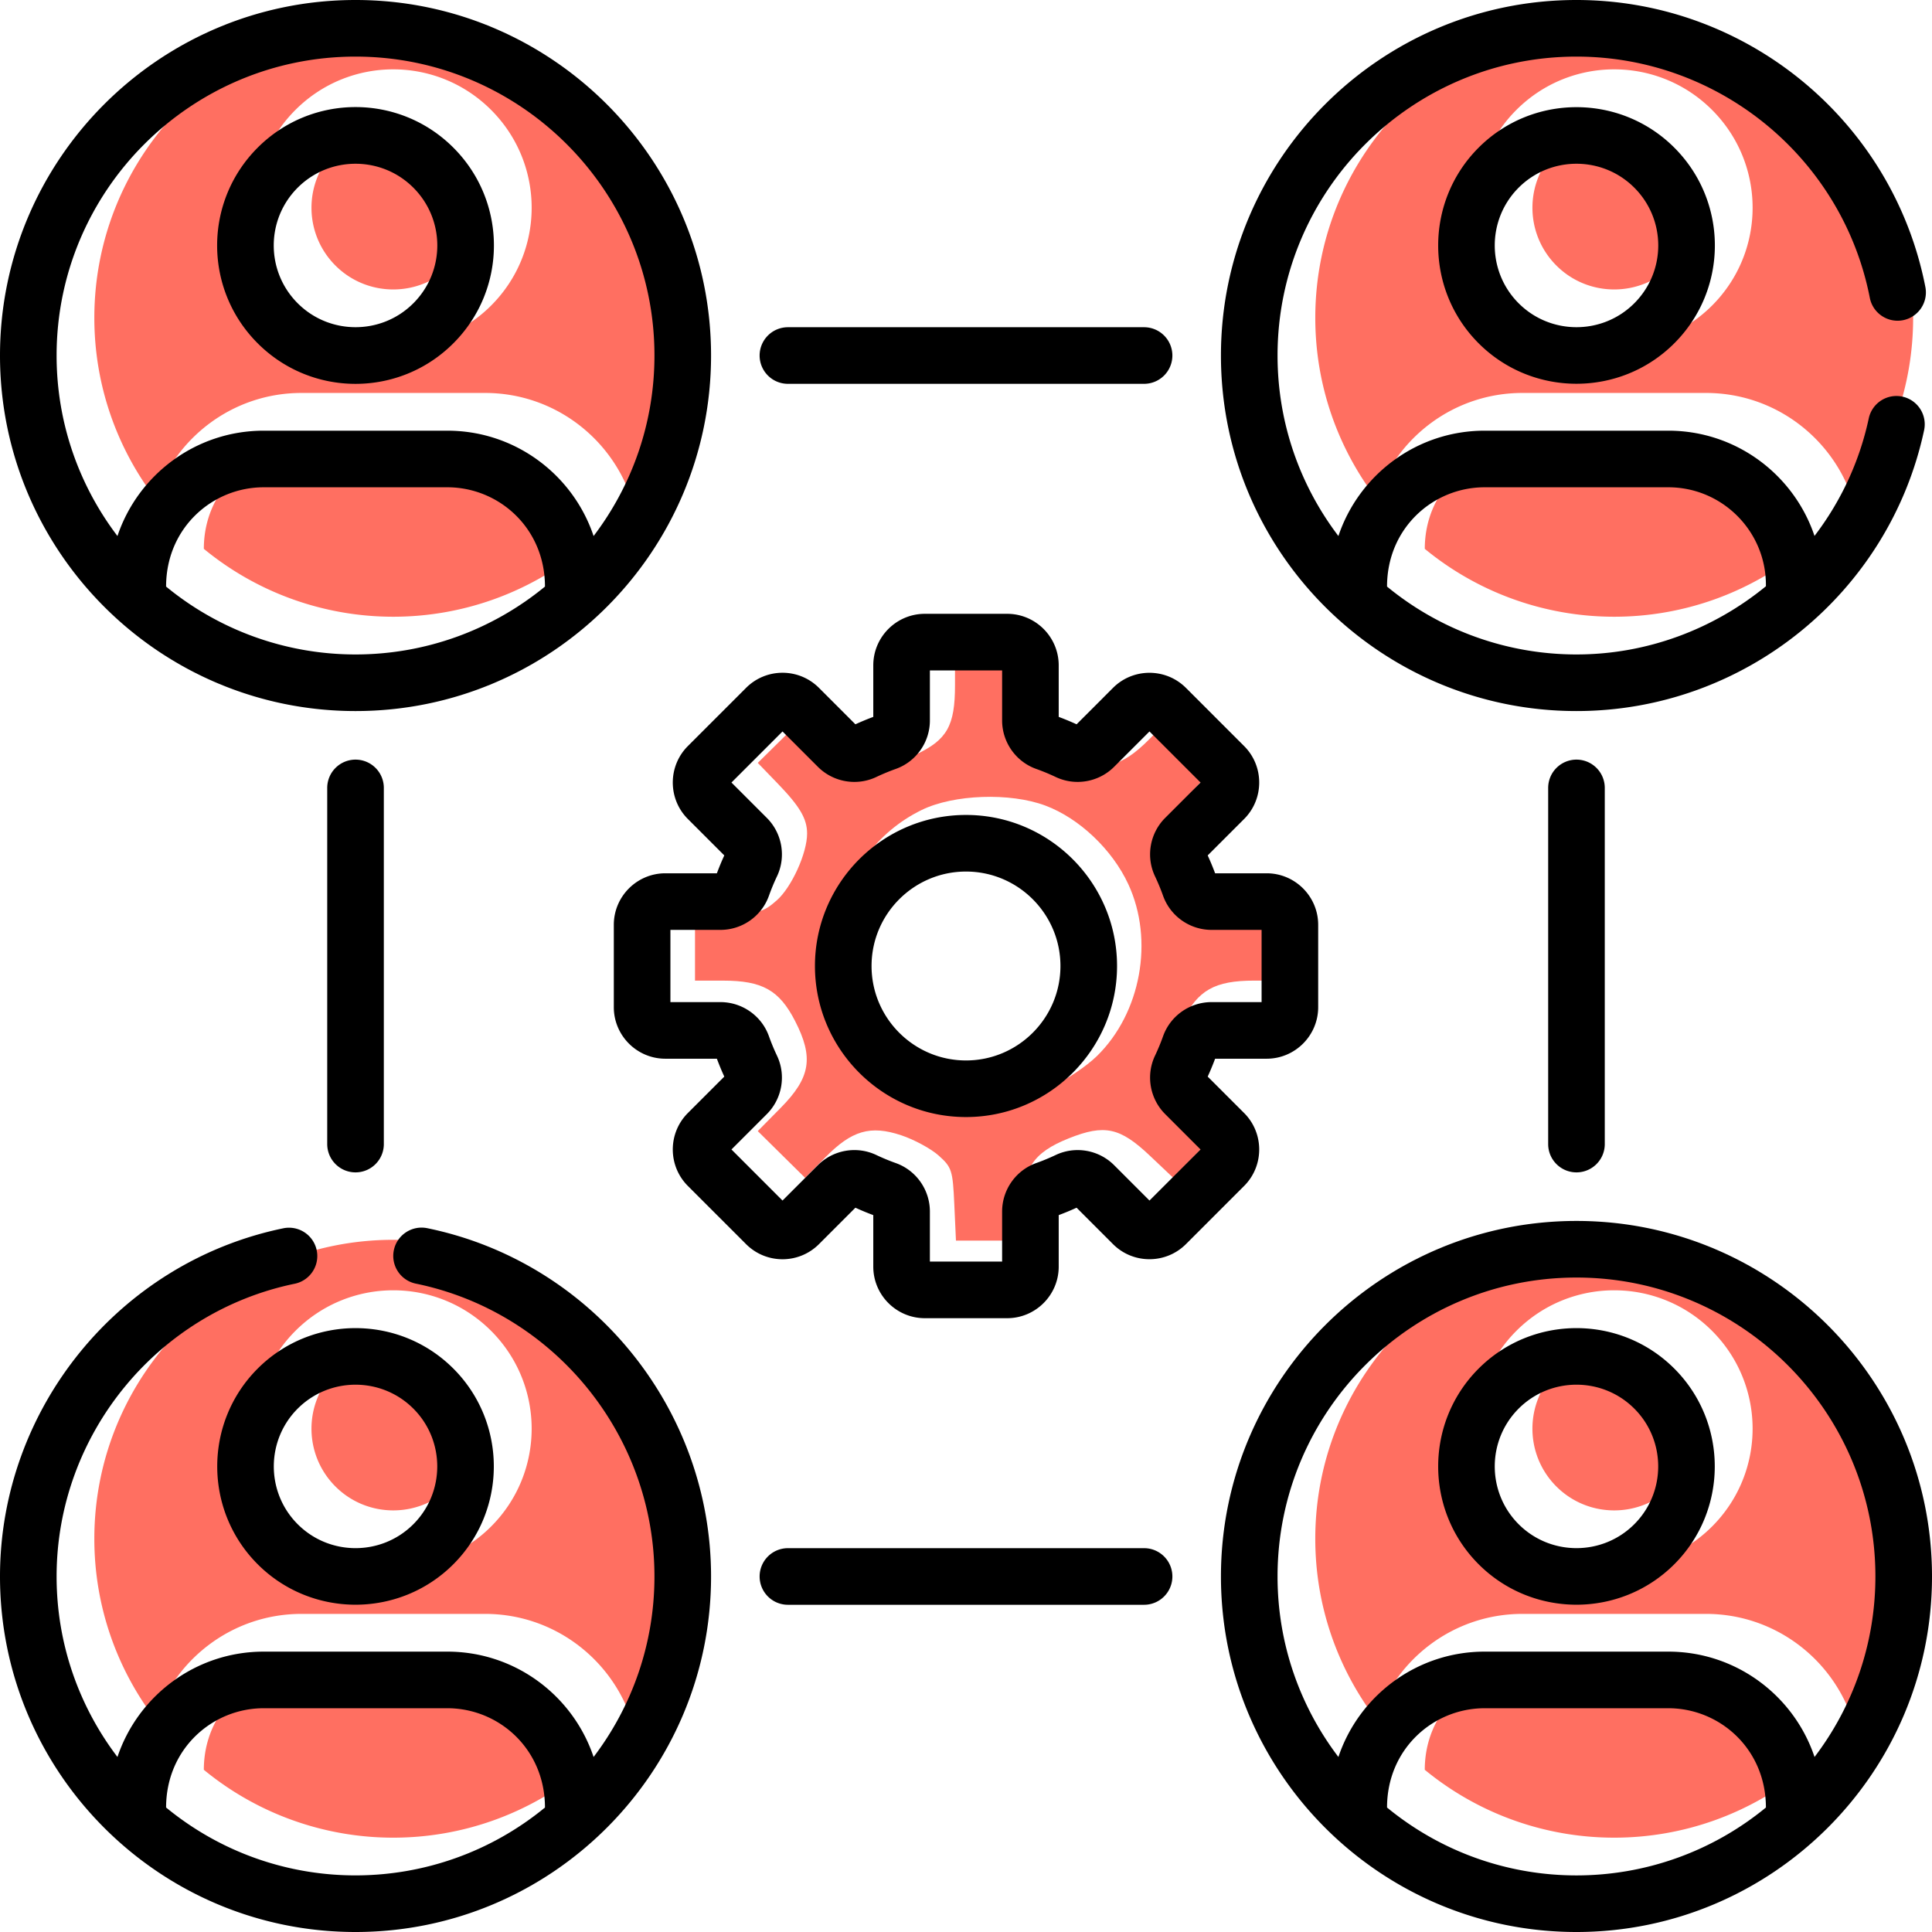
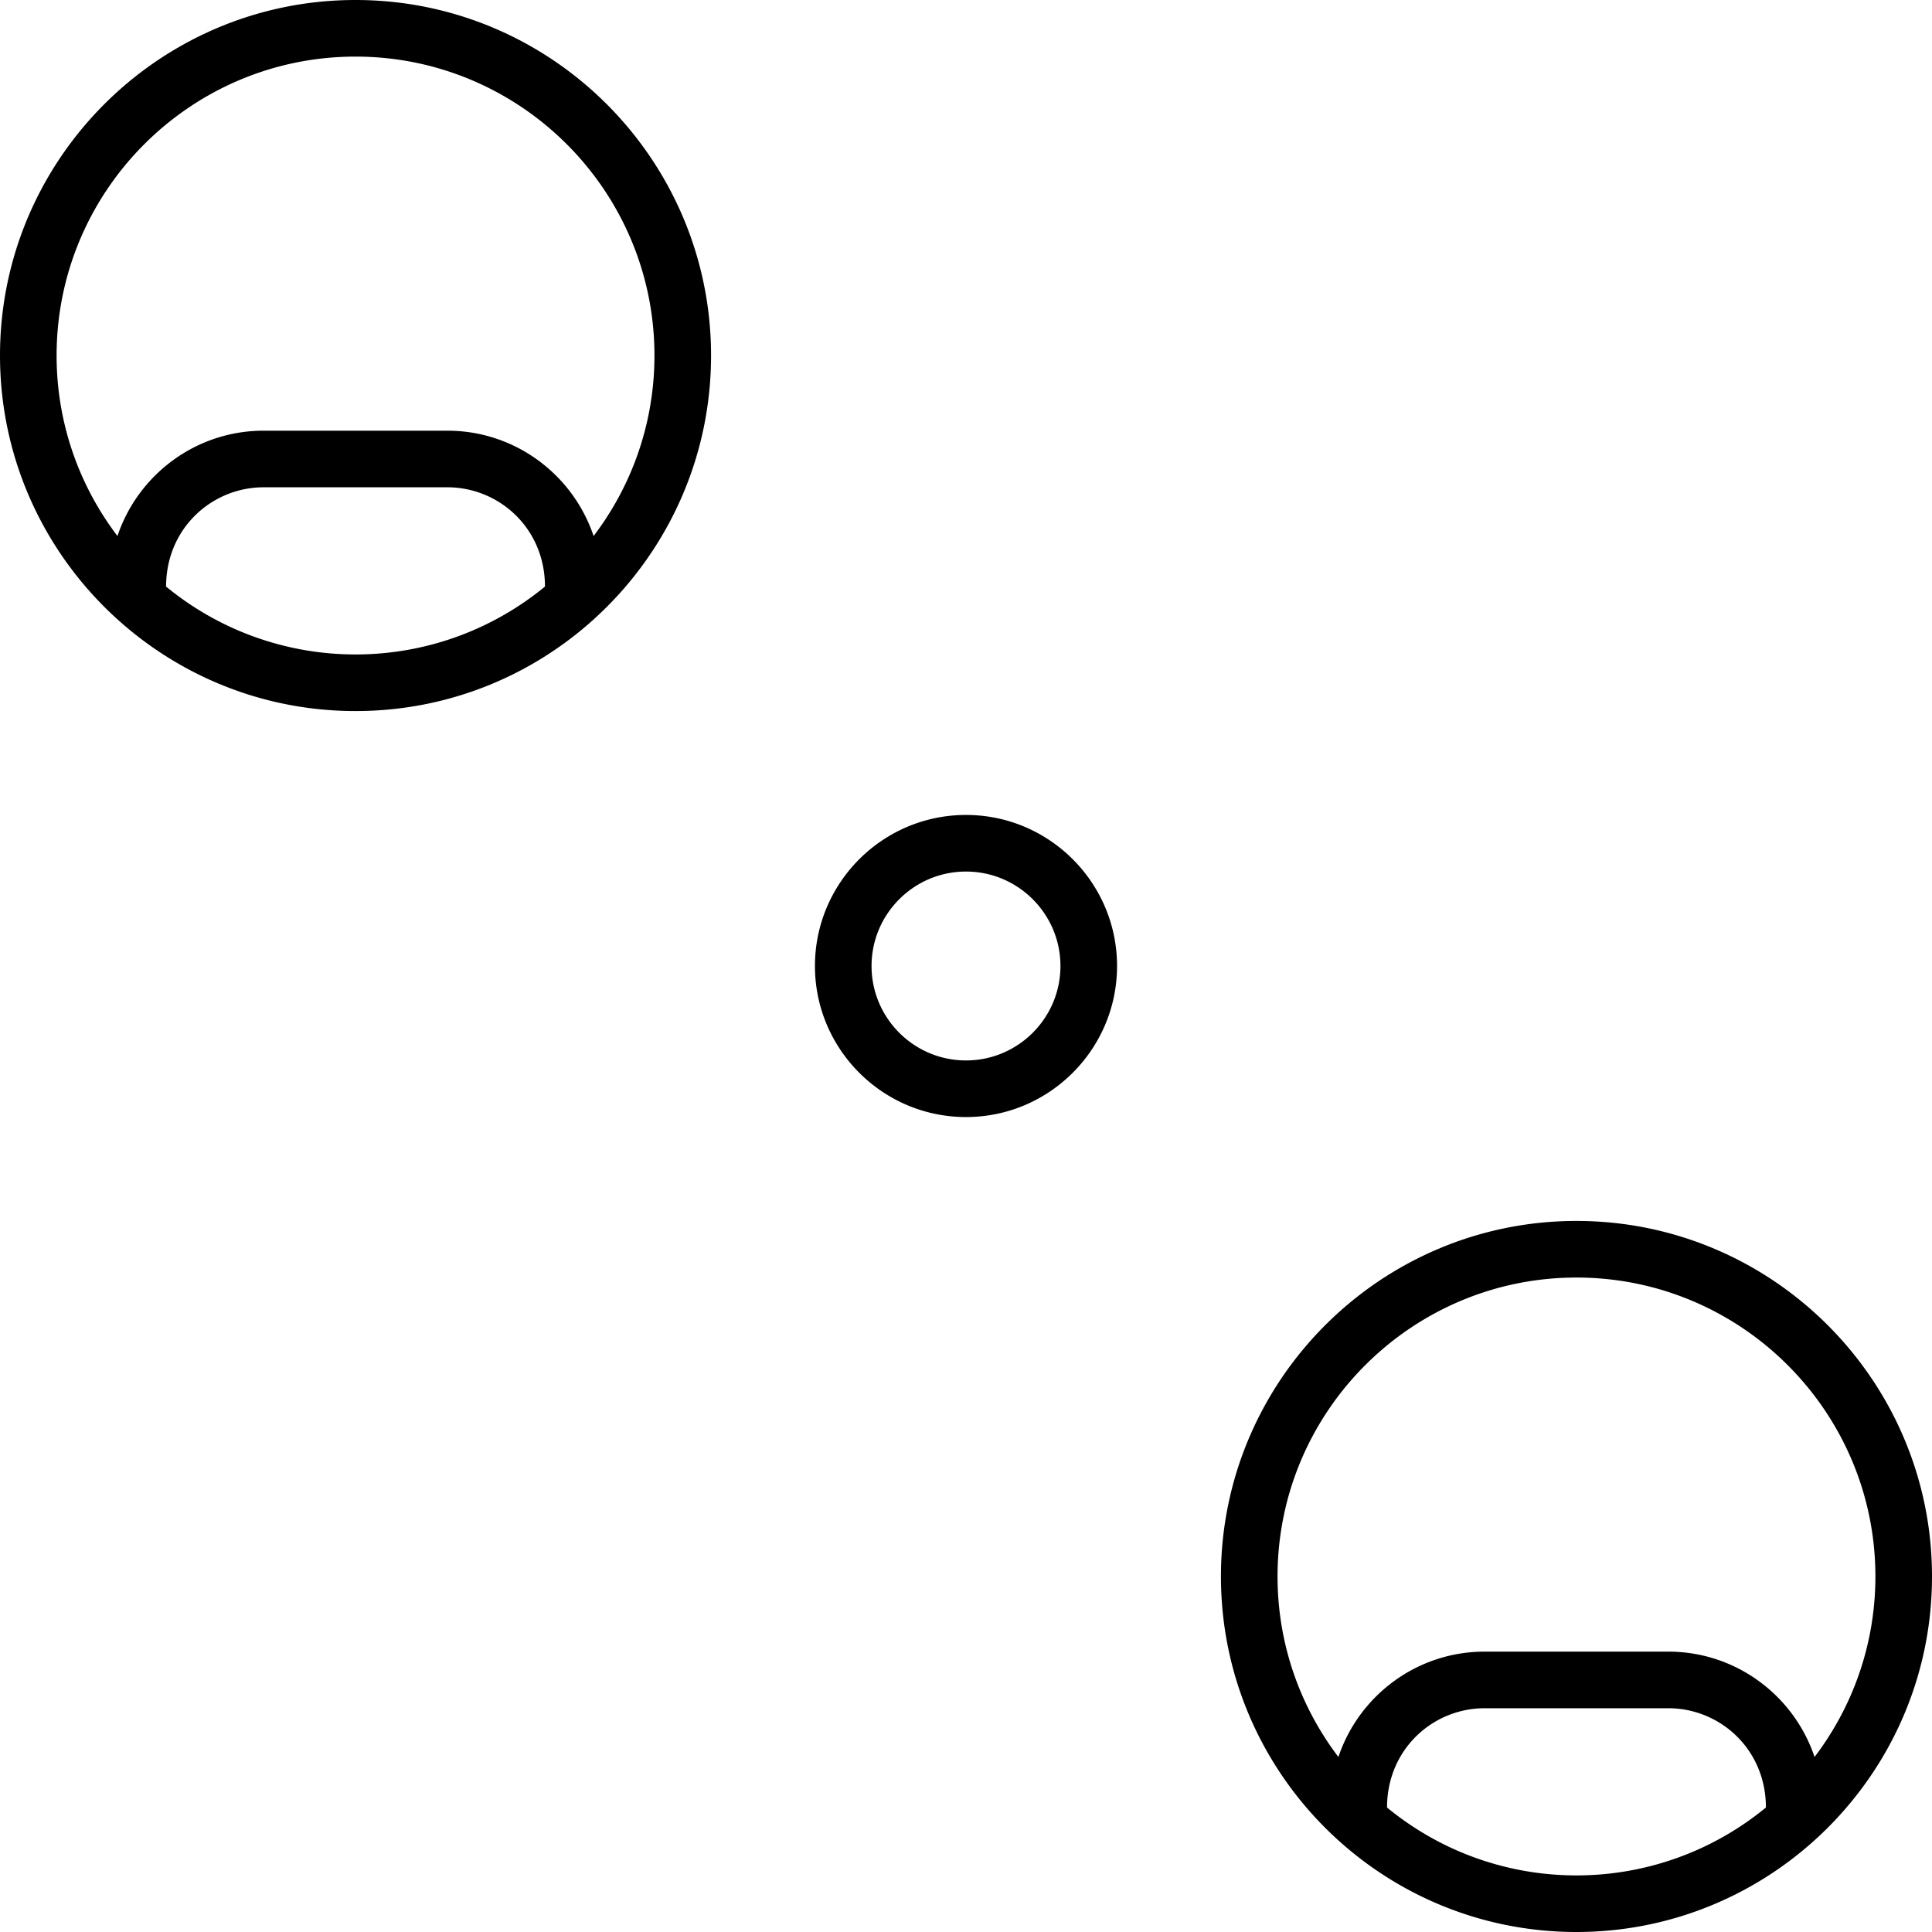
<svg xmlns="http://www.w3.org/2000/svg" height="512" viewBox="0 0 511.999 511.999" width="512">
-   <path style="fill:#ff6f61;fill-opacity:1;stroke-width:1.584" d="M252.9 319.16c-.409-9.016-.666-9.818-4.143-12.925-2.038-1.821-6.508-4.242-9.933-5.38-8.185-2.718-13.105-1.276-20.158 5.91l-5.289 5.39-6.282-6.204-6.282-6.204 6.073-6.149c7.925-8.025 8.802-13.316 3.816-23.033-4.195-8.176-8.679-10.687-19.092-10.69l-7.425-.002V242.054h8.869c8.09 0 9.212-.302 12.789-3.442 3.933-3.454 8.058-12.537 8.047-17.721-.008-3.934-1.93-7.19-7.865-13.327l-5.208-5.387 6.283-6.205 6.283-6.205 4.705 4.859c8.717 9.002 14.327 10.207 24.689 5.305 8.225-3.89 10.309-7.6 10.309-18.347v-8.43h17.567l.428 9.432c.382 8.404.79 9.808 3.745 12.893 4.263 4.449 14.43 7.984 19.971 6.944 2.774-.52 6.047-2.721 9.975-6.71l5.846-5.935 6.242 6.164 6.241 6.164-5.82 6.153c-7.142 7.552-8.404 12.4-5.335 20.482 1.168 3.076 3.85 7.33 5.963 9.453 3.66 3.68 4.261 3.86 12.867 3.86h9.029v17.82l-7.425.001c-10.475.003-14.928 2.512-18.969 10.69-5.2 10.522-4.196 15.477 4.922 24.306l4.86 4.705-6.17 6.247-6.17 6.247-6.153-5.82c-7.899-7.47-11.992-8.35-21.404-4.601-9.603 3.824-12.391 8.096-12.391 18.985v8.14h-17.568zm26.14-31.396c3.692-1.686 8.944-5.246 11.67-7.913 11.645-11.39 15.169-30.702 8.306-45.518-4.255-9.187-12.98-17.467-21.948-20.832-9.402-3.527-24.376-2.992-32.861 1.175-23.902 11.737-30.05 43.446-12.334 63.623 11.279 12.846 31.059 16.815 47.166 9.465z" />
-   <path style="fill:#ff6f61;stroke-width:1.333" d="M427.783 5.002c-43.681 0-79.219 35.535-79.219 79.216 0 17.96 6.019 34.536 16.129 47.838 5.426-16.205 20.739-27.92 38.746-27.92h48.687c18.01 0 33.322 11.715 38.748 27.92 10.11-13.302 16.127-29.878 16.127-47.838 0-43.68-35.536-79.216-79.218-79.216zm.002 13.377c9.38 0 18.761 3.583 25.925 10.748 14.332 14.33 14.331 37.523 0 51.853-14.33 14.332-37.526 14.329-51.855 0-14.33-14.332-14.33-37.524.002-51.853 7.165-7.167 16.547-10.749 25.928-10.749zm-.002 15.015c-5.549 0-11.097 2.112-15.32 6.336-8.47 8.469-8.47 22.175-.003 30.643 8.45 8.447 22.196 8.447 30.643 0 8.469-8.47 8.469-22.175.002-30.643h-.002c-4.224-4.224-9.772-6.336-15.32-6.336zm-24.344 85.742c-13.615 0-25.857 10.785-25.857 26.314a78.958 78.958 0 0 0 50.2 17.989c18.333 0 36.007-6.328 50.204-17.989 0-15.517-12.23-26.315-25.86-26.314zM104.218 328.563c-43.681 0-79.219 35.536-79.219 79.217 0 17.96 6.019 34.536 16.129 47.838 5.426-16.205 20.739-27.92 38.746-27.92h48.687c18.01 0 33.322 11.715 38.748 27.92 10.11-13.302 16.127-29.878 16.127-47.838 0-43.68-35.536-79.217-79.218-79.217zm.002 13.377c9.38 0 18.76 3.584 25.925 10.748 14.332 14.33 14.331 37.524 0 51.854-14.33 14.332-37.526 14.329-51.855 0-14.331-14.332-14.33-37.525.002-51.854 7.165-7.166 16.547-10.748 25.928-10.748zm-.002 15.016c-5.549 0-11.097 2.112-15.32 6.336-8.47 8.469-8.47 22.174-.003 30.642 8.45 8.447 22.196 8.447 30.643 0 8.469-8.469 8.469-22.174.002-30.642h-.002c-4.224-4.224-9.772-6.336-15.32-6.336zm-24.344 85.742c-13.615 0-25.857 10.785-25.857 26.314a78.958 78.958 0 0 0 50.2 17.989c18.333 0 36.007-6.328 50.204-17.989 0-15.517-12.23-26.315-25.86-26.314zM427.78 328.564c-43.68 0-79.218 35.535-79.218 79.216 0 17.96 6.019 34.536 16.129 47.838 5.426-16.205 20.739-27.92 38.746-27.92h48.687c18.009 0 33.322 11.715 38.748 27.92 10.11-13.302 16.127-29.878 16.127-47.838 0-43.68-35.537-79.216-79.219-79.216zm.002 13.377c9.381 0 18.762 3.583 25.926 10.748 14.332 14.33 14.331 37.523 0 51.853-14.331 14.332-37.526 14.329-51.855 0-14.331-14.332-14.33-37.524.002-51.853 7.165-7.167 16.546-10.749 25.927-10.748zm-.002 15.015c-5.548 0-11.096 2.112-15.32 6.336-8.469 8.469-8.469 22.175-.002 30.643 8.45 8.447 22.196 8.447 30.643 0 8.469-8.47 8.469-22.175.002-30.643h-.002c-4.224-4.224-9.772-6.336-15.32-6.336zm-24.343 85.742c-13.615 0-25.858 10.786-25.858 26.315A78.958 78.958 0 0 0 427.78 487c18.332 0 36.006-6.327 50.203-17.988 0-15.517-12.23-26.316-25.859-26.315zM104.219 5.002C60.538 5.002 25 40.537 25 84.218c0 17.96 6.019 34.536 16.129 47.838 5.426-16.205 20.739-27.92 38.746-27.92h48.687c18.01 0 33.322 11.715 38.748 27.92 10.11-13.302 16.127-29.878 16.127-47.838 0-43.68-35.536-79.216-79.218-79.216zm.002 13.377c9.38 0 18.761 3.583 25.925 10.748 14.332 14.33 14.331 37.523 0 51.853-14.33 14.332-37.526 14.329-51.855 0-14.33-14.332-14.33-37.524.002-51.853 7.165-7.167 16.547-10.749 25.928-10.748zm-.002 15.015c-5.549 0-11.097 2.112-15.32 6.336-8.47 8.469-8.47 22.175-.003 30.643 8.45 8.447 22.196 8.447 30.643 0 8.469-8.47 8.469-22.175.002-30.643h-.002c-4.224-4.224-9.772-6.336-15.32-6.336zm-24.344 85.742c-13.615 0-25.857 10.785-25.857 26.314a78.958 78.958 0 0 0 50.2 17.989c18.333 0 36.007-6.328 50.204-17.989 0-15.517-12.23-26.315-25.86-26.314z" />
-   <path d="m182.29 314.284 15.425 15.425c5.341 5.339 13.981 5.339 19.322 0l9.653-9.654a70.674 70.674 0 0 0 4.739 1.963v13.652c0 7.534 6.129 13.663 13.663 13.663h21.813c7.534 0 13.663-6.129 13.663-13.663v-13.652a70.674 70.674 0 0 0 4.739-1.963l9.654 9.655c5.325 5.322 13.994 5.325 19.321-.001l15.425-15.425c5.326-5.326 5.326-13.994-.001-19.323l-9.653-9.652a70.674 70.674 0 0 0 1.963-4.739h13.652c7.534 0 13.663-6.129 13.663-13.663v-21.813c0-7.534-6.129-13.663-13.663-13.663h-13.652a70.584 70.584 0 0 0-1.963-4.739l9.655-9.654c5.325-5.327 5.325-13.995-.001-19.321l-15.426-15.425c-5.326-5.327-13.994-5.325-19.322 0l-9.652 9.654a70.674 70.674 0 0 0-4.739-1.963v-13.652c0-7.534-6.129-13.663-13.663-13.663h-21.813c-7.534 0-13.663 6.129-13.663 13.663v13.652a70.636 70.636 0 0 0-4.739 1.963l-9.653-9.653c-5.338-5.34-13.983-5.341-19.322 0l-15.425 15.424c-5.326 5.326-5.326 13.994.001 19.323l9.653 9.652a70.674 70.674 0 0 0-1.963 4.739h-13.652c-7.534 0-13.663 6.129-13.663 13.663v21.813c0 7.534 6.129 13.663 13.663 13.663h13.652a70.764 70.764 0 0 0 1.963 4.739l-9.655 9.654c-5.325 5.327-5.325 13.995.001 19.321zm8.633-48.715h-13.257v-19.14h13.257c5.762 0 10.927-3.635 12.853-9.042a55.111 55.111 0 0 1 2.133-5.15c2.464-5.19 1.382-11.414-2.691-15.487l-9.374-9.374 13.533-13.533 9.374 9.375c4.073 4.072 10.297 5.156 15.491 2.688a55.463 55.463 0 0 1 5.145-2.131c5.409-1.926 9.044-7.091 9.044-12.852v-13.257h19.14v13.257c0 5.761 3.635 10.926 9.042 12.852 1.75.623 3.481 1.34 5.15 2.133 5.19 2.465 11.412 1.381 15.487-2.691l9.374-9.374 13.533 13.533-9.375 9.374c-4.073 4.074-5.154 10.298-2.69 15.487a55.412 55.412 0 0 1 2.133 5.148c1.926 5.409 7.091 9.044 12.853 9.044h13.257v19.14h-13.258c-5.761 0-10.926 3.635-12.851 9.042a55.39 55.39 0 0 1-2.134 5.15c-2.463 5.188-1.382 11.412 2.691 15.487l9.374 9.374-13.533 13.533-9.376-9.376c-4.072-4.071-10.294-5.152-15.488-2.688a54.893 54.893 0 0 1-5.145 2.131c-5.41 1.926-9.045 7.091-9.045 12.853v13.258h-19.14v-13.258c0-5.761-3.635-10.926-9.042-12.851a55.39 55.39 0 0 1-5.15-2.134c-5.191-2.465-11.414-1.381-15.487 2.69l-9.374 9.375-13.533-13.533 9.376-9.376c4.071-4.073 5.152-10.297 2.688-15.488a55.077 55.077 0 0 1-2.132-5.146c-1.926-5.408-7.091-9.043-12.853-9.043z" />
  <path d="M256 296.029c22.072 0 40.029-17.957 40.029-40.03 0-22.072-17.957-40.029-40.029-40.029-22.072 0-40.03 17.957-40.03 40.029 0 22.073 17.958 40.03 40.03 40.03zm0-65.059c13.801 0 25.029 11.229 25.029 25.029 0 13.802-11.229 25.03-25.029 25.03-13.802 0-25.03-11.229-25.03-25.03 0-13.801 11.228-25.029 25.03-25.029zM94.218 188.437c52.09 0 94.219-42.331 94.219-94.218C188.437 42.266 146.17 0 94.218 0 42.266 0 0 42.266 0 94.218c0 51.911 42.236 94.219 94.218 94.219zm50.203-32.988c-14.197 11.661-31.871 17.988-50.203 17.988a78.96 78.96 0 0 1-50.202-17.987c0-15.529 12.243-26.314 25.858-26.314h48.688c13.629-.001 25.859 10.796 25.859 26.313zM94.218 15c43.682 0 79.219 35.537 79.219 79.218 0 17.96-6.017 34.535-16.127 47.837-5.426-16.205-20.739-27.92-38.748-27.92H69.874c-18.007 0-33.321 11.715-38.747 27.92C21.017 128.753 15 112.178 15 94.218 15 50.537 50.537 15 94.218 15zM417.781 323.562c-51.952 0-94.219 42.267-94.219 94.219 0 51.931 42.191 94.218 94.219 94.218 51.766 0 94.218-42.078 94.218-94.218 0-51.952-42.266-94.219-94.218-94.219zm50.202 155.45c-29.09 23.894-71.085 24.083-100.405 0 0-15.529 12.243-26.313 25.858-26.313h48.688c13.631-.001 25.859 10.795 25.859 26.313zm12.889-13.394c-5.426-16.205-20.739-27.92-38.747-27.92h-48.688c-18.007 0-33.32 11.715-38.746 27.92-10.111-13.302-16.128-29.877-16.128-47.837 0-43.682 35.537-79.219 79.219-79.219 43.681 0 79.218 35.537 79.218 79.219-.001 17.96-6.018 34.535-16.128 47.837z" />
-   <path d="M120.145 90.979c14.331-14.33 14.332-37.524 0-51.854h.001c-14.329-14.329-37.524-14.333-51.854 0-14.332 14.329-14.333 37.522-.002 51.854 14.329 14.329 37.524 14.332 51.855 0zM78.897 49.73c8.448-8.448 22.193-8.448 30.641 0h.001c8.467 8.468 8.468 22.173-.001 30.642-8.447 8.447-22.192 8.447-30.642 0-8.467-8.468-8.468-22.173.001-30.642zM68.291 414.542c14.293 14.293 37.557 14.295 51.854 0 14.296-14.297 14.296-37.56 0-51.856h-.001c-14.295-14.295-37.558-14.295-51.854 0-14.296 14.296-14.296 37.559.001 51.856zm10.605-41.249c8.45-8.448 22.194-8.448 30.642 0 8.448 8.447 8.448 22.194.001 30.642-8.447 8.449-22.194 8.449-30.642 0-8.448-8.448-8.448-22.195-.001-30.642zM391.853 39.124c-14.295 14.296-14.295 37.558 0 51.854 14.311 14.311 37.575 14.282 51.855 0 14.331-14.33 14.332-37.524 0-51.854h.001c-14.297-14.298-37.56-14.296-51.856 0zm41.249 41.248c-8.447 8.448-22.192 8.449-30.642 0-8.448-8.448-8.448-22.194 0-30.642 8.447-8.448 22.195-8.448 30.642 0h.001c8.467 8.469 8.468 22.174-.001 30.642zM443.708 362.686c-14.295-14.295-37.559-14.296-51.855.001-14.295 14.296-14.295 37.559.001 51.855s37.558 14.295 51.855 0c14.296-14.297 14.296-37.56-.001-51.856zm-10.605 41.249c-8.447 8.448-22.193 8.449-30.643.001-8.447-8.448-8.447-22.195-.001-30.643 8.449-8.447 22.194-8.448 30.643 0 8.448 8.447 8.448 22.194.001 30.642zM303.19 101.718a7.5 7.5 0 0 0 7.5-7.5 7.5 7.5 0 0 0-7.5-7.5h-94.382a7.5 7.5 0 0 0-7.5 7.5 7.5 7.5 0 0 0 7.5 7.5zM208.809 410.281a7.499 7.499 0 0 0-7.5 7.5c0 4.143 3.357 7.5 7.5 7.5h94.382c4.143 0 7.5-3.357 7.5-7.5s-3.357-7.5-7.5-7.5zM101.718 303.19v-94.382c0-4.143-3.357-7.5-7.5-7.5a7.499 7.499 0 0 0-7.5 7.5v94.382c0 4.143 3.357 7.5 7.5 7.5s7.5-3.357 7.5-7.5zM425.28 303.19v-94.382c0-4.143-3.357-7.5-7.5-7.5a7.499 7.499 0 0 0-7.5 7.5v94.382c0 4.143 3.357 7.5 7.5 7.5s7.5-3.357 7.5-7.5z" />
-   <path d="M495.521 78.932c.794 4.065 4.739 6.719 8.799 5.922a7.5 7.5 0 0 0 5.922-8.799C501.631 31.986 462.745 0 417.781 0c-51.952 0-94.219 42.266-94.219 94.218 0 52.203 42.439 94.218 94.219 94.218 44.493 0 82.867-31.259 92.115-74.37a7.5 7.5 0 1 0-14.666-3.146c-2.48 11.56-7.495 22.102-14.368 31.107-5.434-16.191-20.74-27.892-38.737-27.892h-48.688c-18.007 0-33.321 11.715-38.747 27.92-10.111-13.302-16.127-29.877-16.127-47.837C338.562 50.537 374.1 15 417.781 15c37.807 0 70.501 26.887 77.74 63.932zm-102.084 50.203h48.688c14.259 0 25.858 11.6 25.858 25.859v.367c-13.827 11.339-31.431 18.076-50.202 18.076a78.994 78.994 0 0 1-50.203-17.988c0-15.529 12.243-26.314 25.859-26.314zM94.218 511.999c51.995 0 94.219-42.284 94.219-94.218 0-44.551-31.632-83.368-75.213-92.3-4.052-.825-8.022 1.784-8.854 5.842a7.501 7.501 0 0 0 5.842 8.854c36.635 7.507 63.225 40.145 63.225 77.604 0 17.959-6.017 34.534-16.128 47.837-5.426-16.205-20.739-27.92-38.747-27.92H69.874c-18.007 0-33.321 11.715-38.747 27.92C21.017 452.316 15 435.741 15 417.781c0-37.46 26.589-70.098 63.224-77.604a7.502 7.502 0 0 0-3.012-14.696C31.631 334.413 0 373.23 0 417.781c0 51.858 42.109 94.218 94.218 94.218zm-24.344-59.301h48.688c13.63 0 25.859 10.796 25.859 26.313-29.04 23.852-71.046 24.115-100.405 0 0-15.529 12.243-26.313 25.858-26.313z" />
</svg>